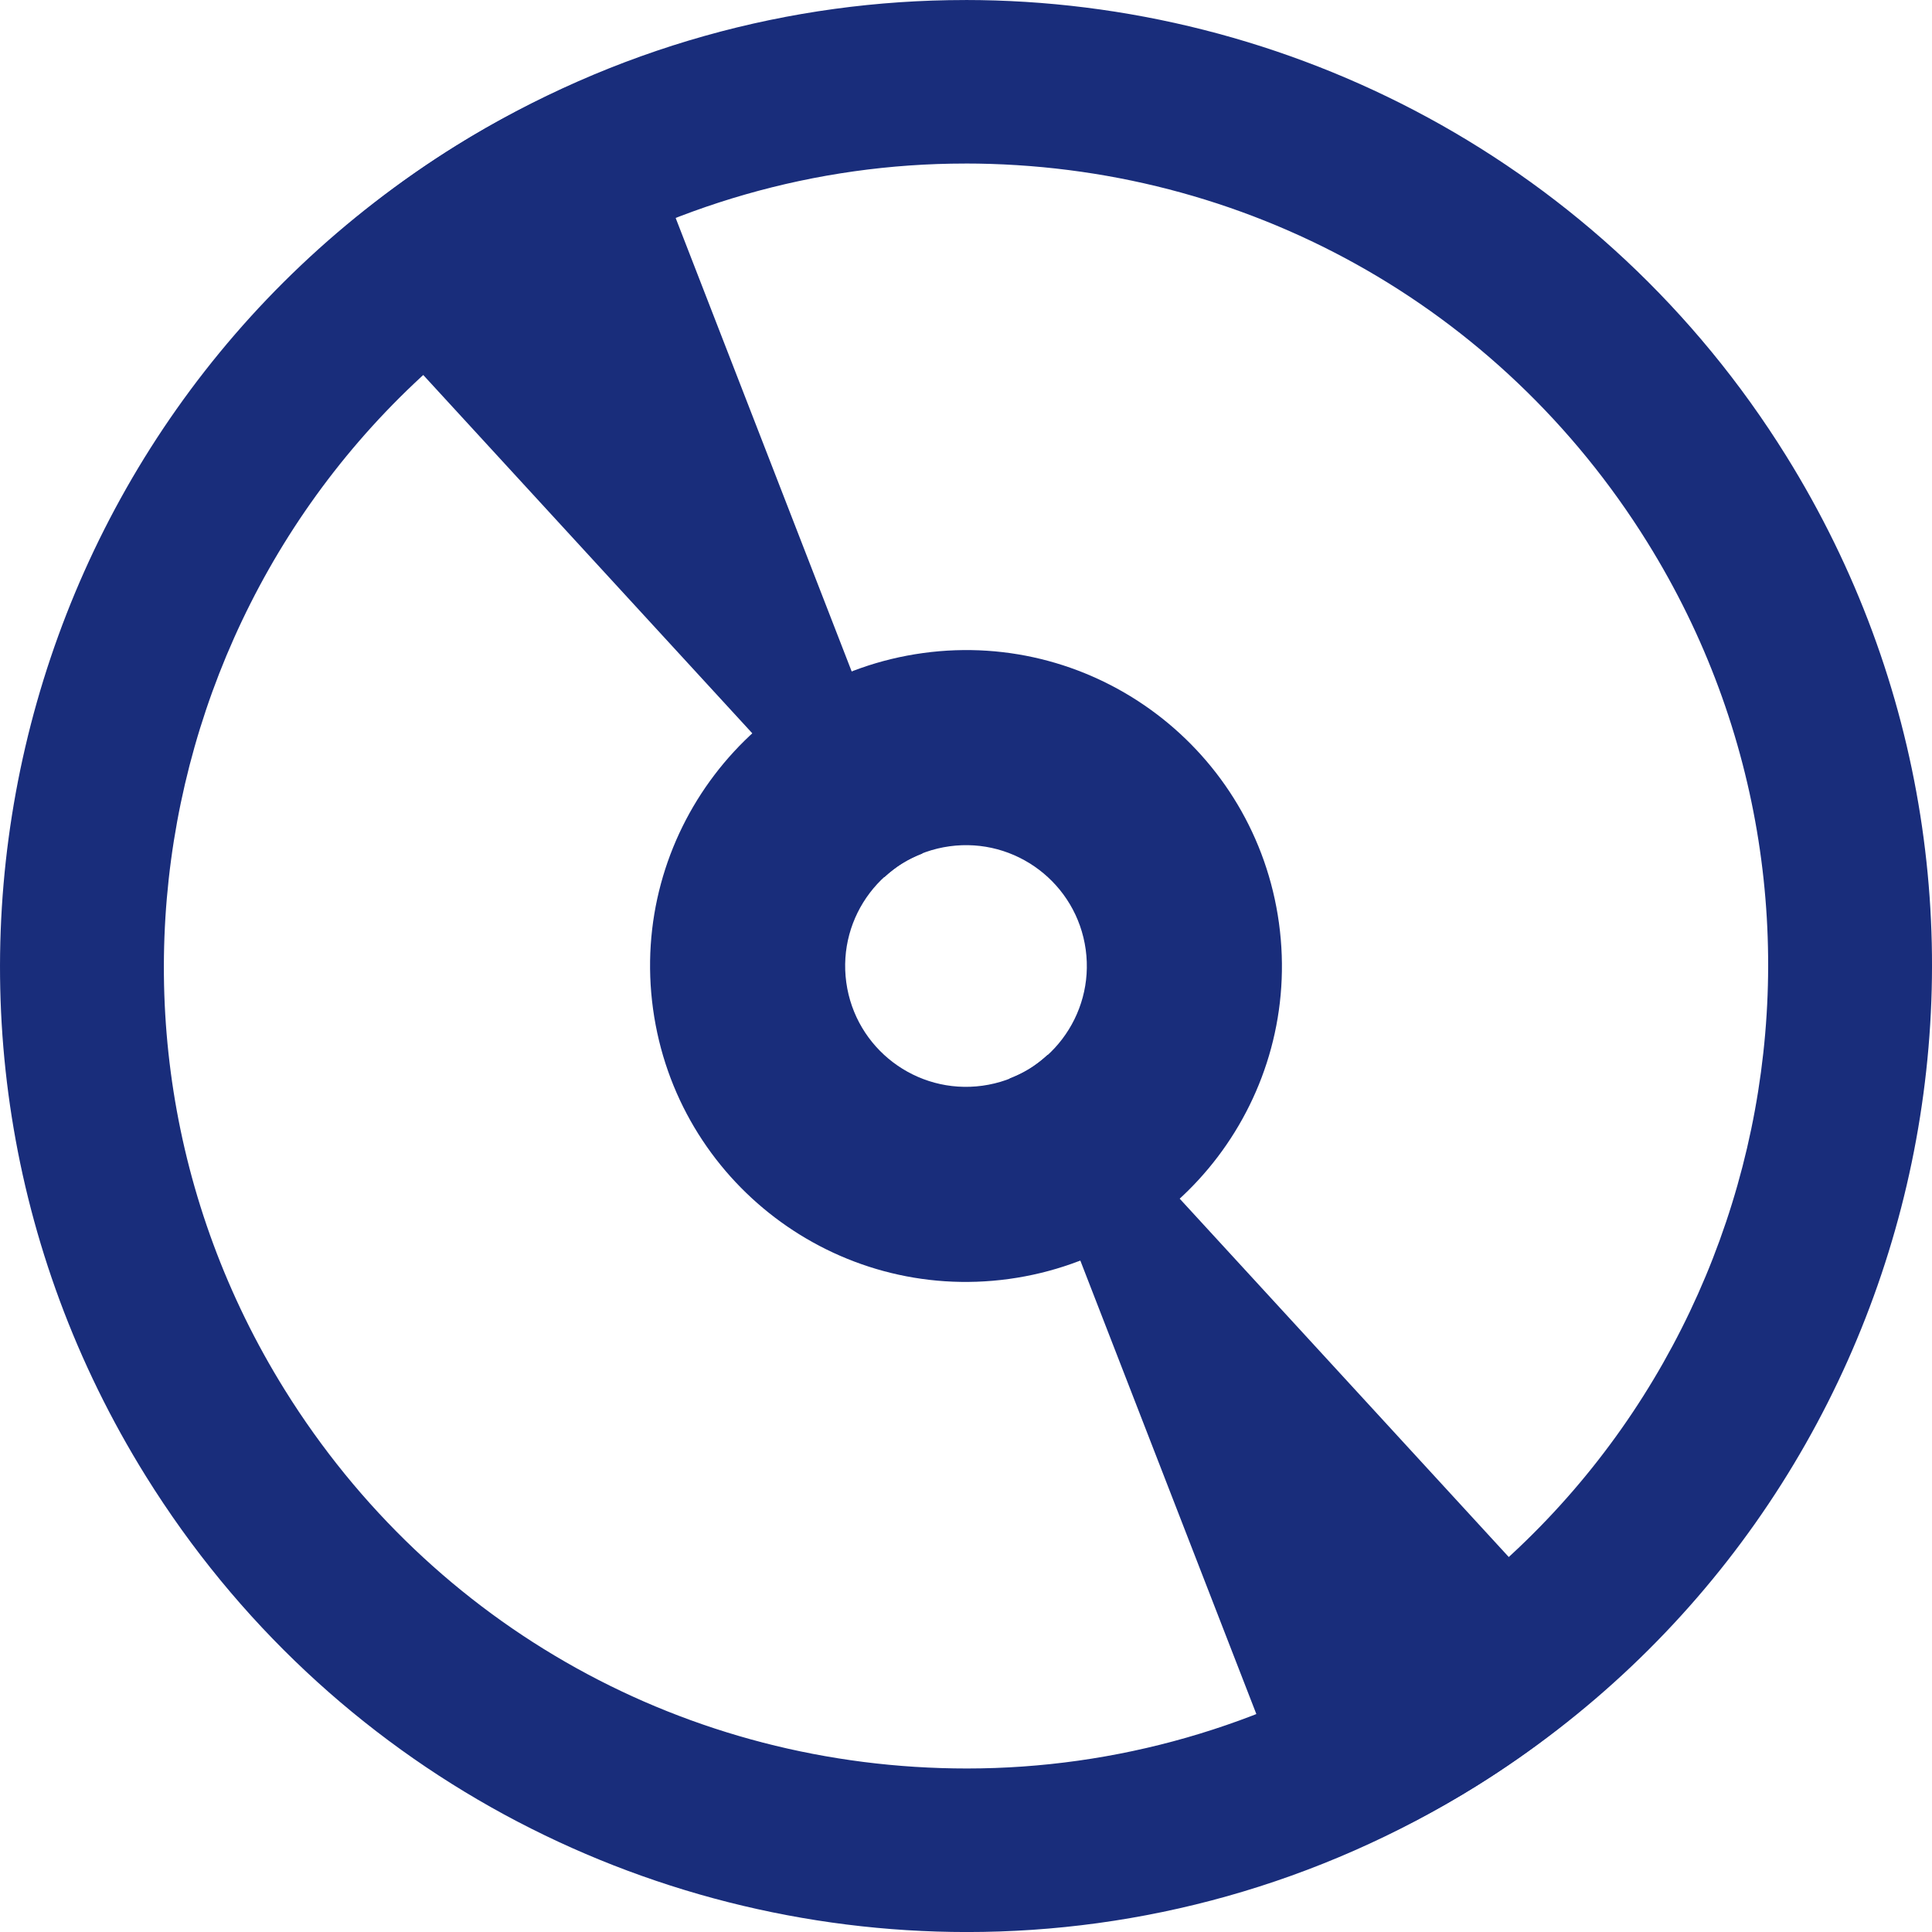
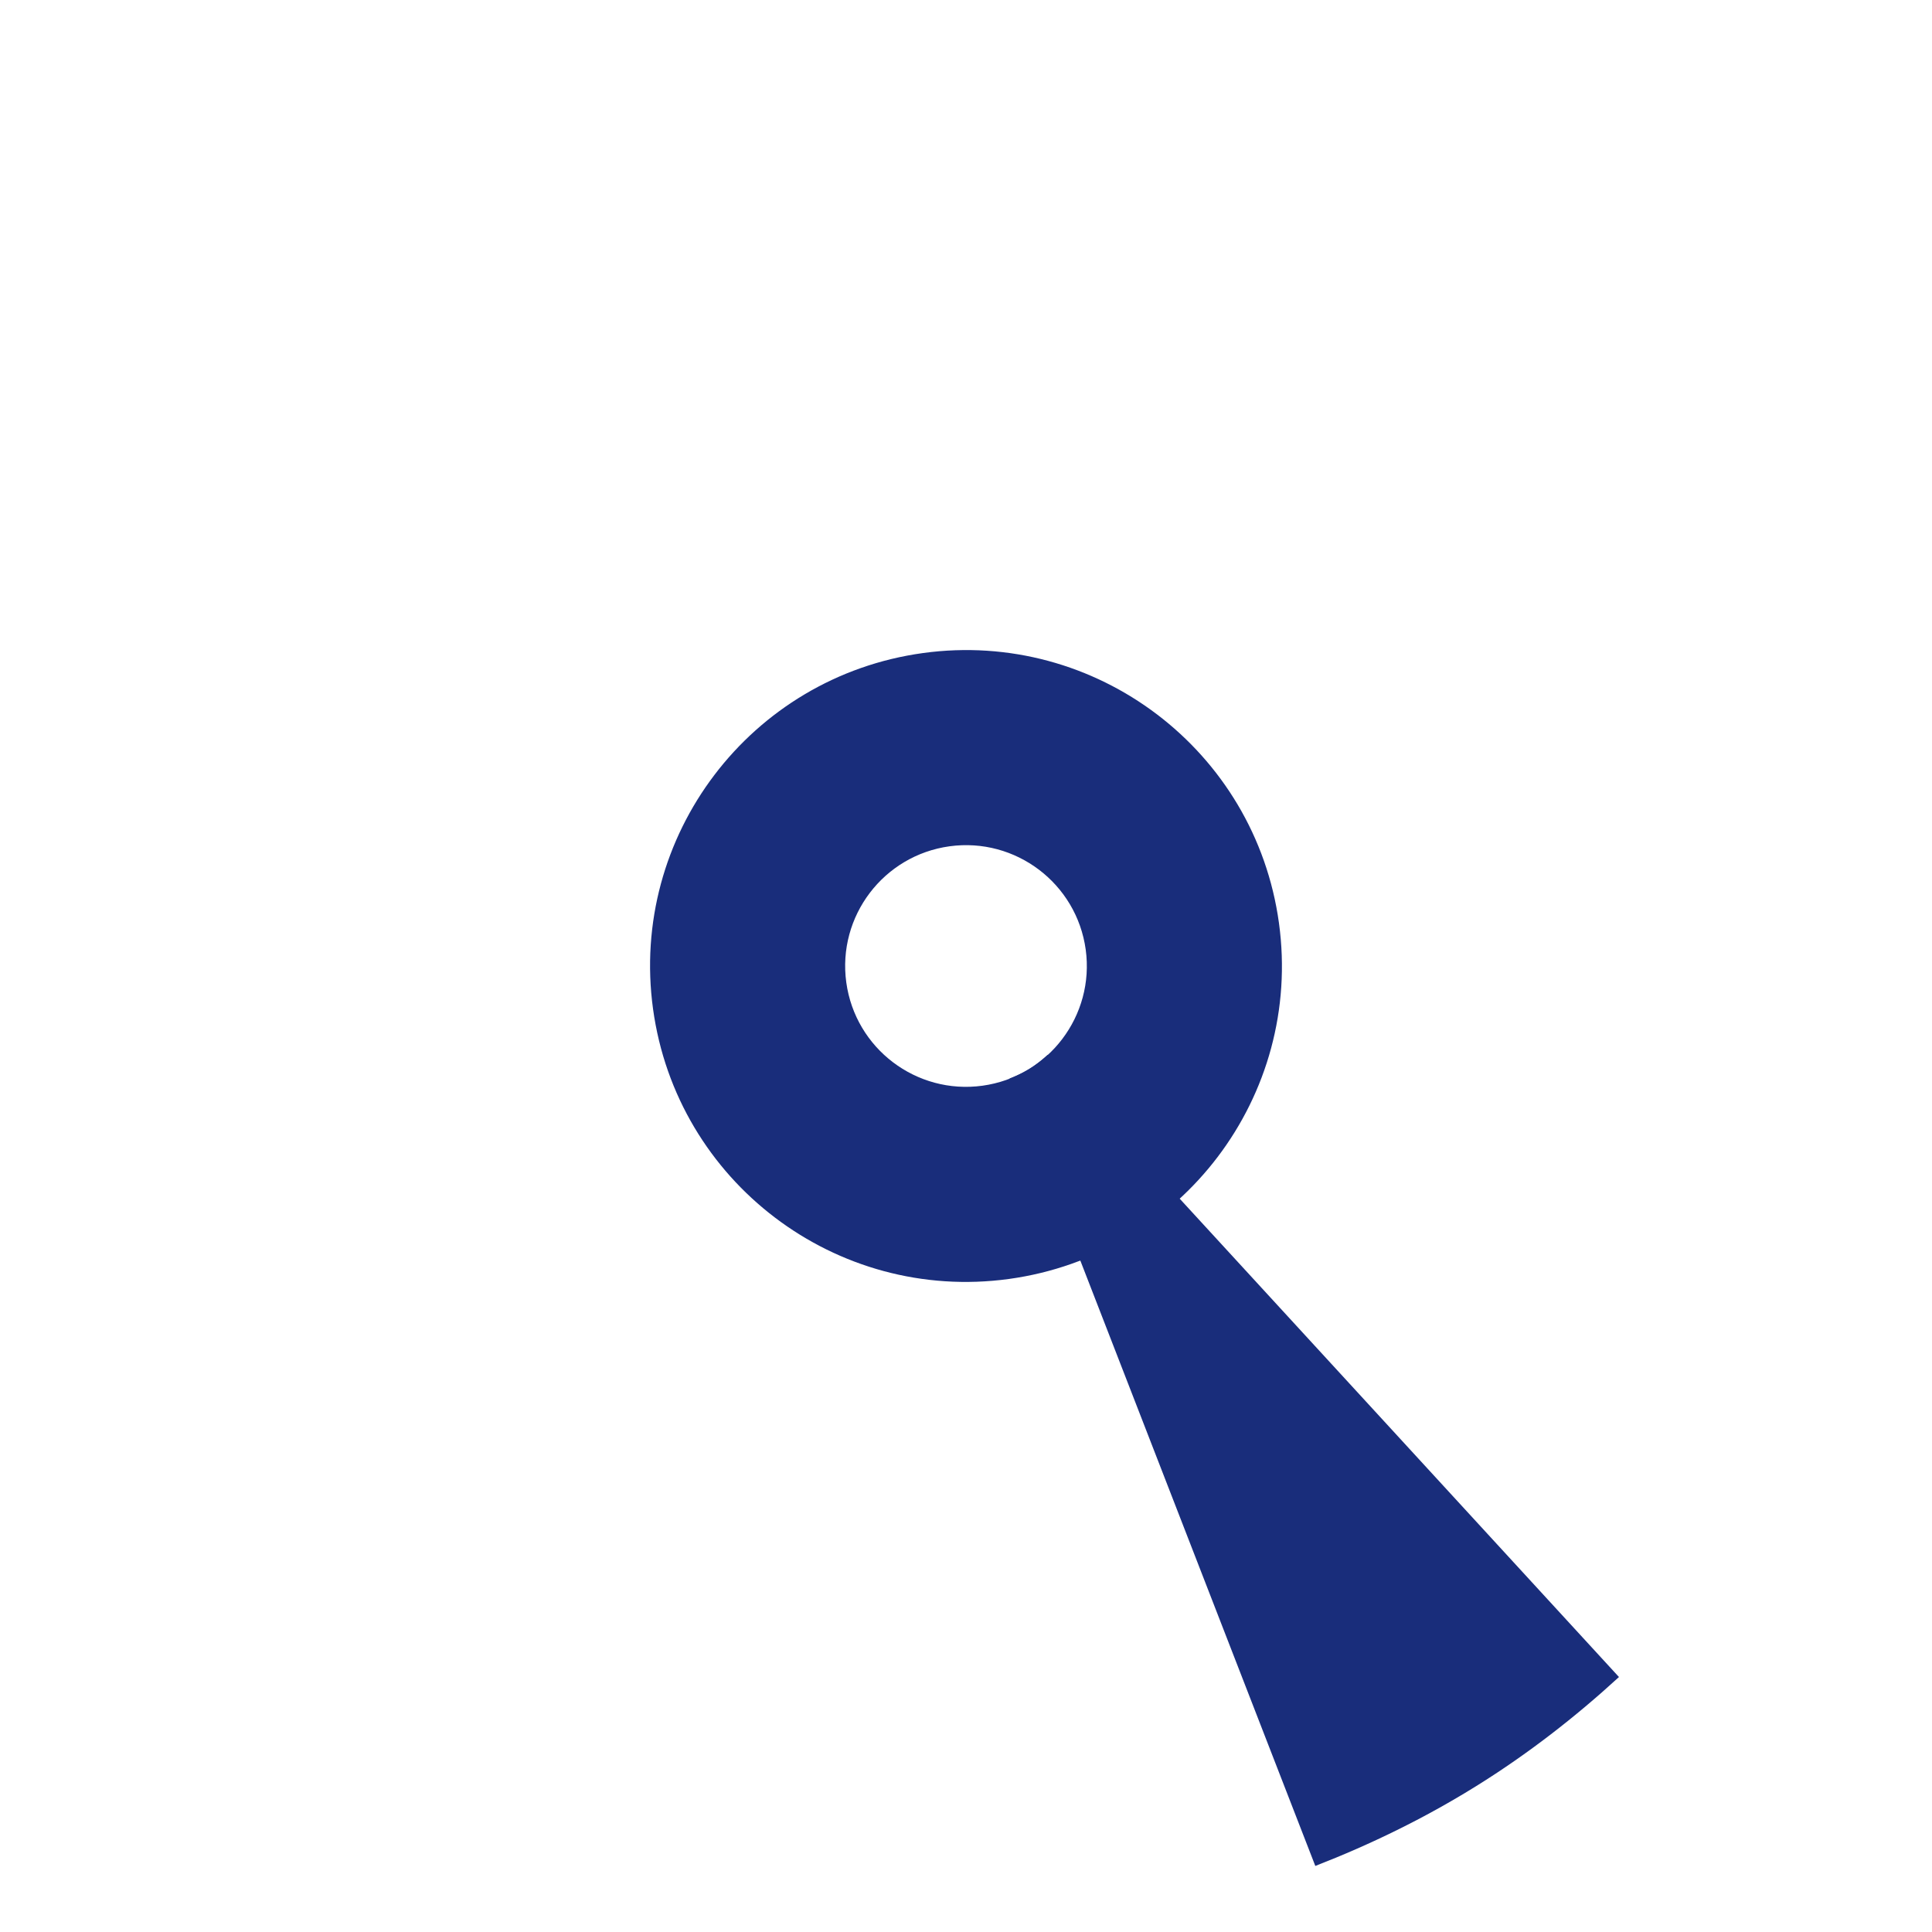
<svg xmlns="http://www.w3.org/2000/svg" id="_レイヤー_2" data-name="レイヤー 2" viewBox="0 0 616.64 616.64">
  <defs>
    <style>
      .cls-1 {
        fill: #192d7b;
      }
    </style>
  </defs>
  <g id="_レイヤー_1-2" data-name="レイヤー 1">
    <g>
-       <path class="cls-1" d="M287.95,275.58c2.08-1.29,4.24-2.3,6.44-3.16L196.83,21.08c-17.55,6.83-34.78,15.17-51.36,25.49-16.58,10.31-31.67,22.08-45.56,34.81l182.36,198.58c1.74-1.59,3.6-3.09,5.68-4.38Z" />
      <path class="cls-1" d="M516.73,535.26l-182.36-198.58c-1.74,1.59-3.6,3.09-5.68,4.38-2.07,1.29-4.24,2.3-6.44,3.16l97.56,251.34c17.55-6.83,34.78-15.17,51.36-25.49,16.58-10.31,31.67-22.08,45.56-34.81Z" />
      <path class="cls-1" d="M294.62,208.43c-55.17,7.57-93.76,58.42-86.19,113.59,7.57,55.17,58.42,93.76,113.59,86.19,55.17-7.57,93.76-58.42,86.19-113.59-7.57-55.17-58.42-93.76-113.59-86.19Zm18.94,138.1c-21.1,2.89-40.55-11.87-43.45-32.97-2.89-21.1,11.87-40.55,32.97-43.45,21.1-2.89,40.55,11.87,43.45,32.97,2.89,21.1-11.87,40.55-32.97,43.45Z" />
-       <path class="cls-1" d="M308.03,52.19c89.26,0,170.65,45.18,217.73,120.85,74.6,119.89,37.74,278.12-82.15,352.72-40.68,25.31-87.36,38.69-134.99,38.69-89.26,0-170.65-45.18-217.73-120.84C16.29,323.71,53.15,165.48,173.04,90.89c40.68-25.31,87.36-38.69,134.99-38.69m0-52.19c-55.61,0-111.87,15.03-162.56,46.57C.91,136.51-43.37,326.61,46.57,471.18c58.41,93.87,159.07,145.47,262.05,145.47,55.61,0,111.87-15.03,162.56-46.57,144.56-89.94,188.84-280.04,98.9-424.61C511.67,51.6,411.01,0,308.03,0h0Z" />
    </g>
  </g>
</svg>